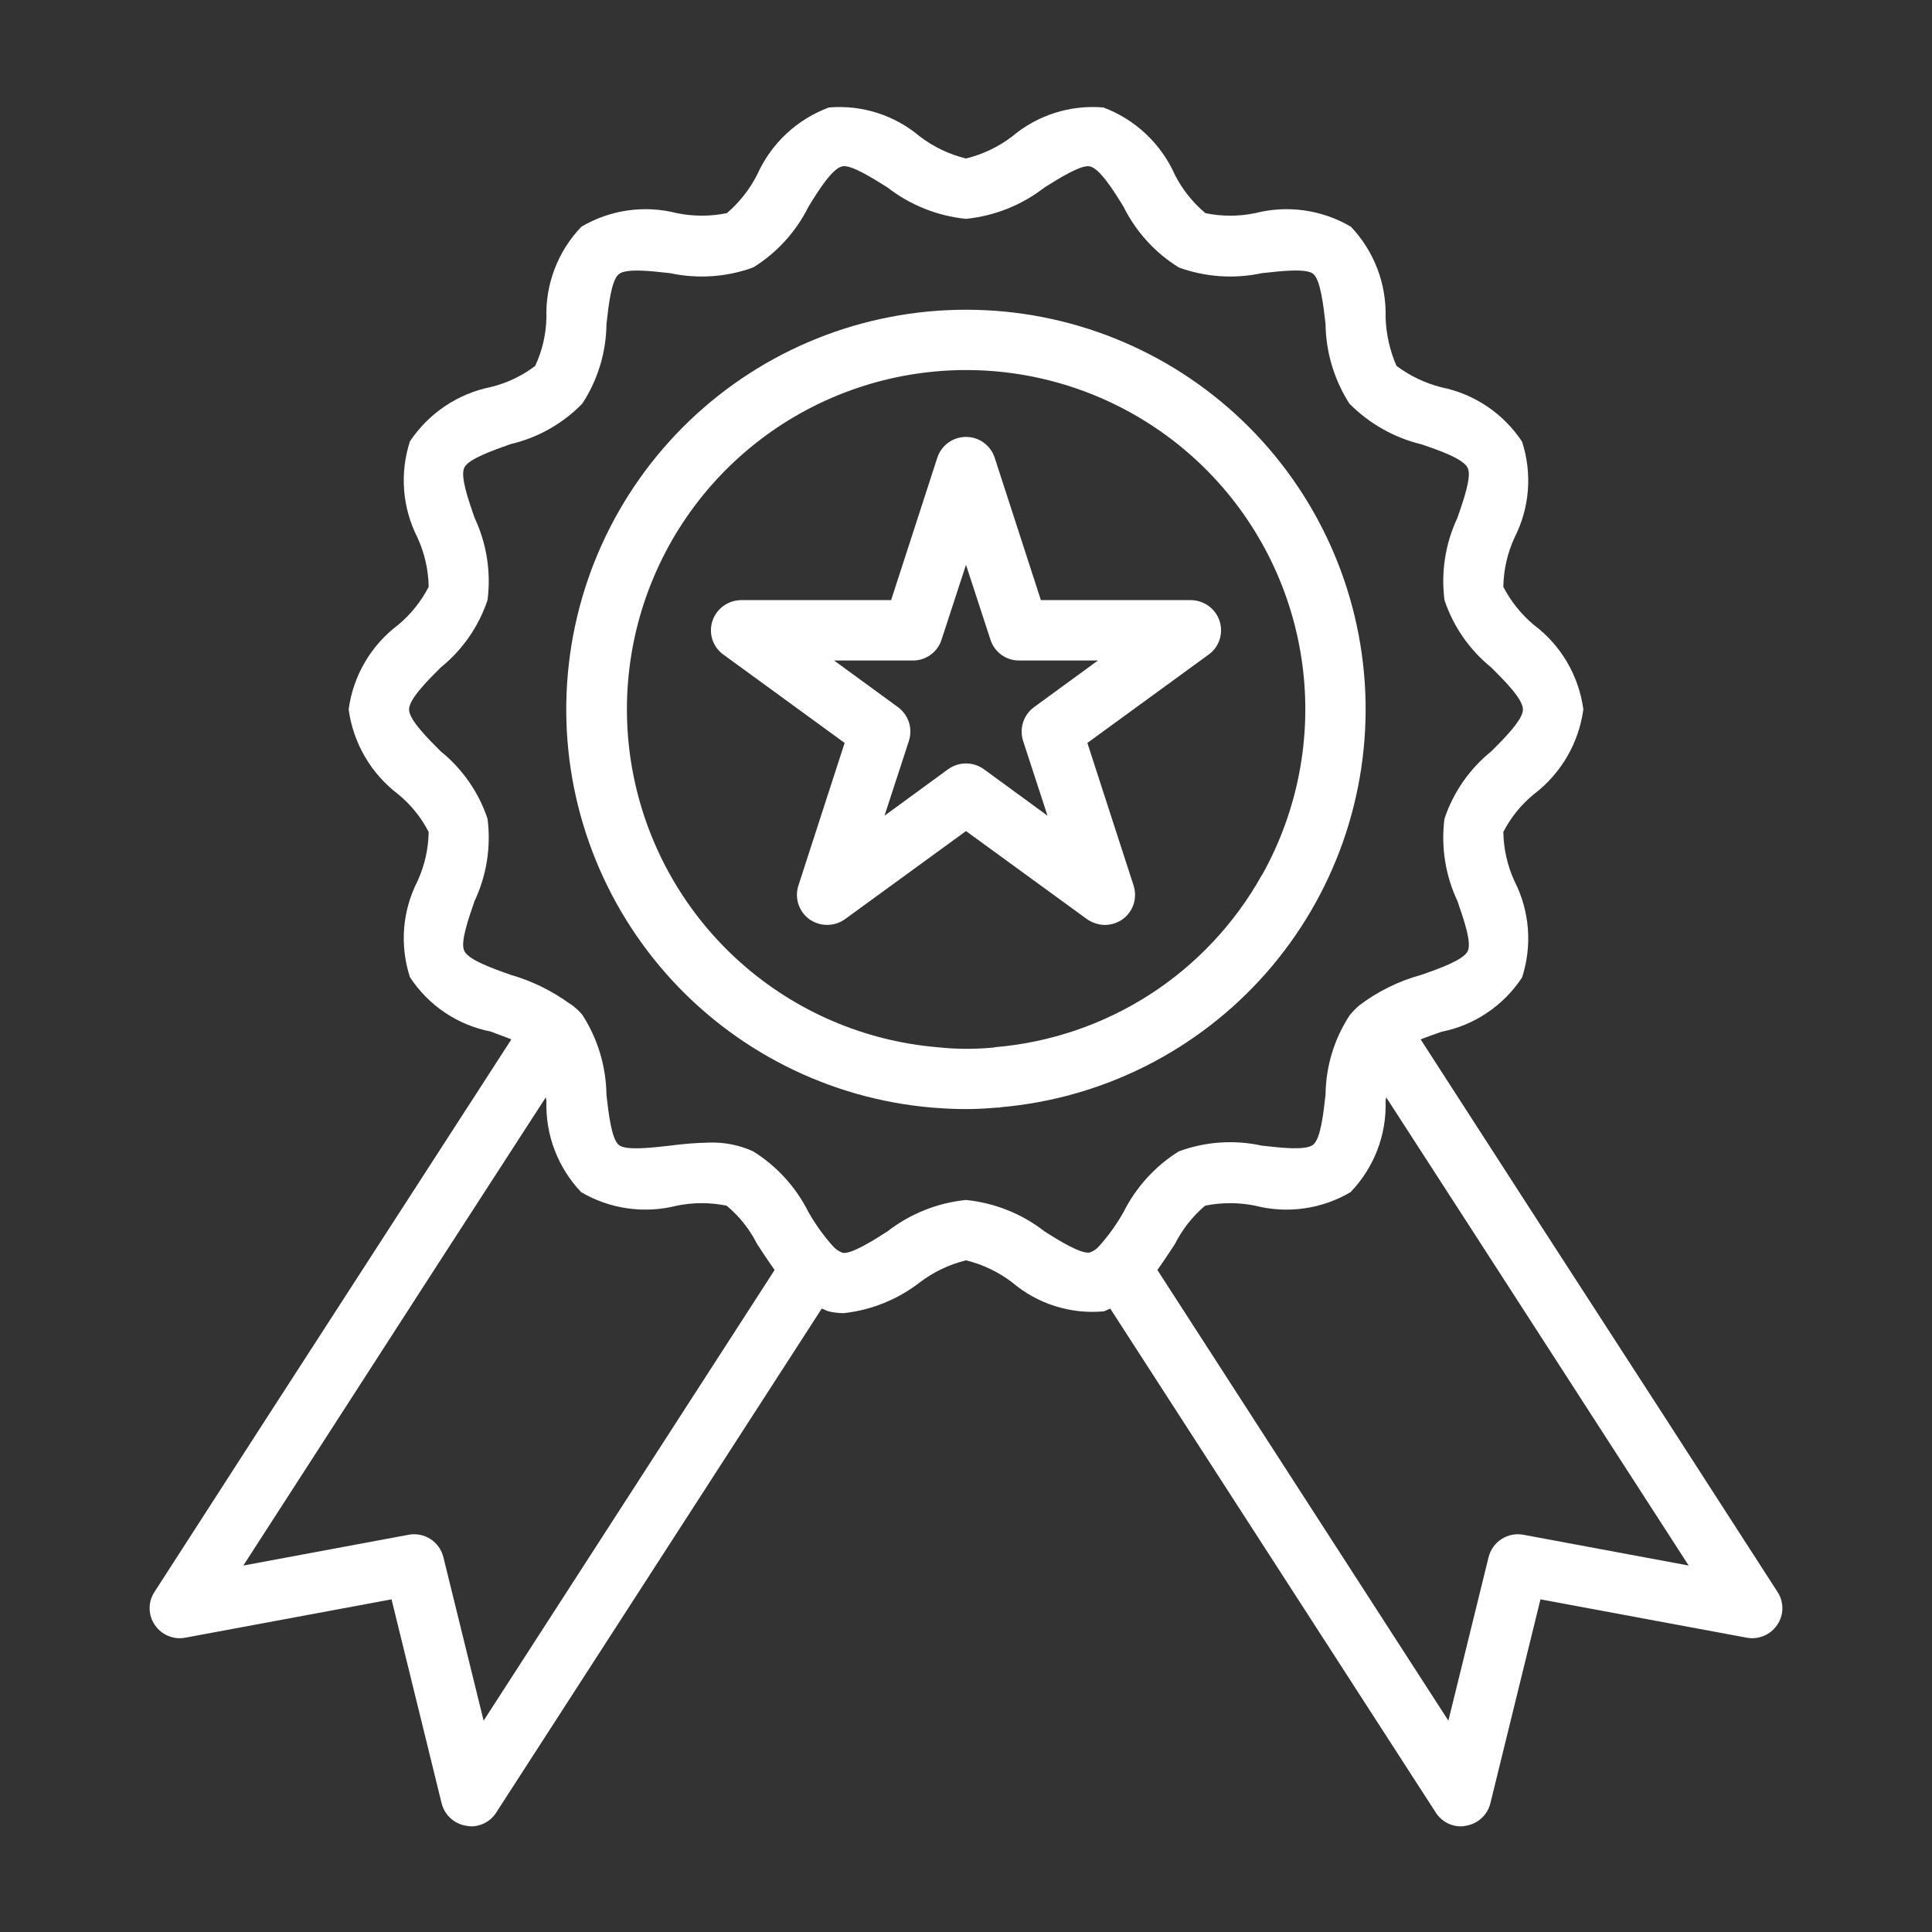
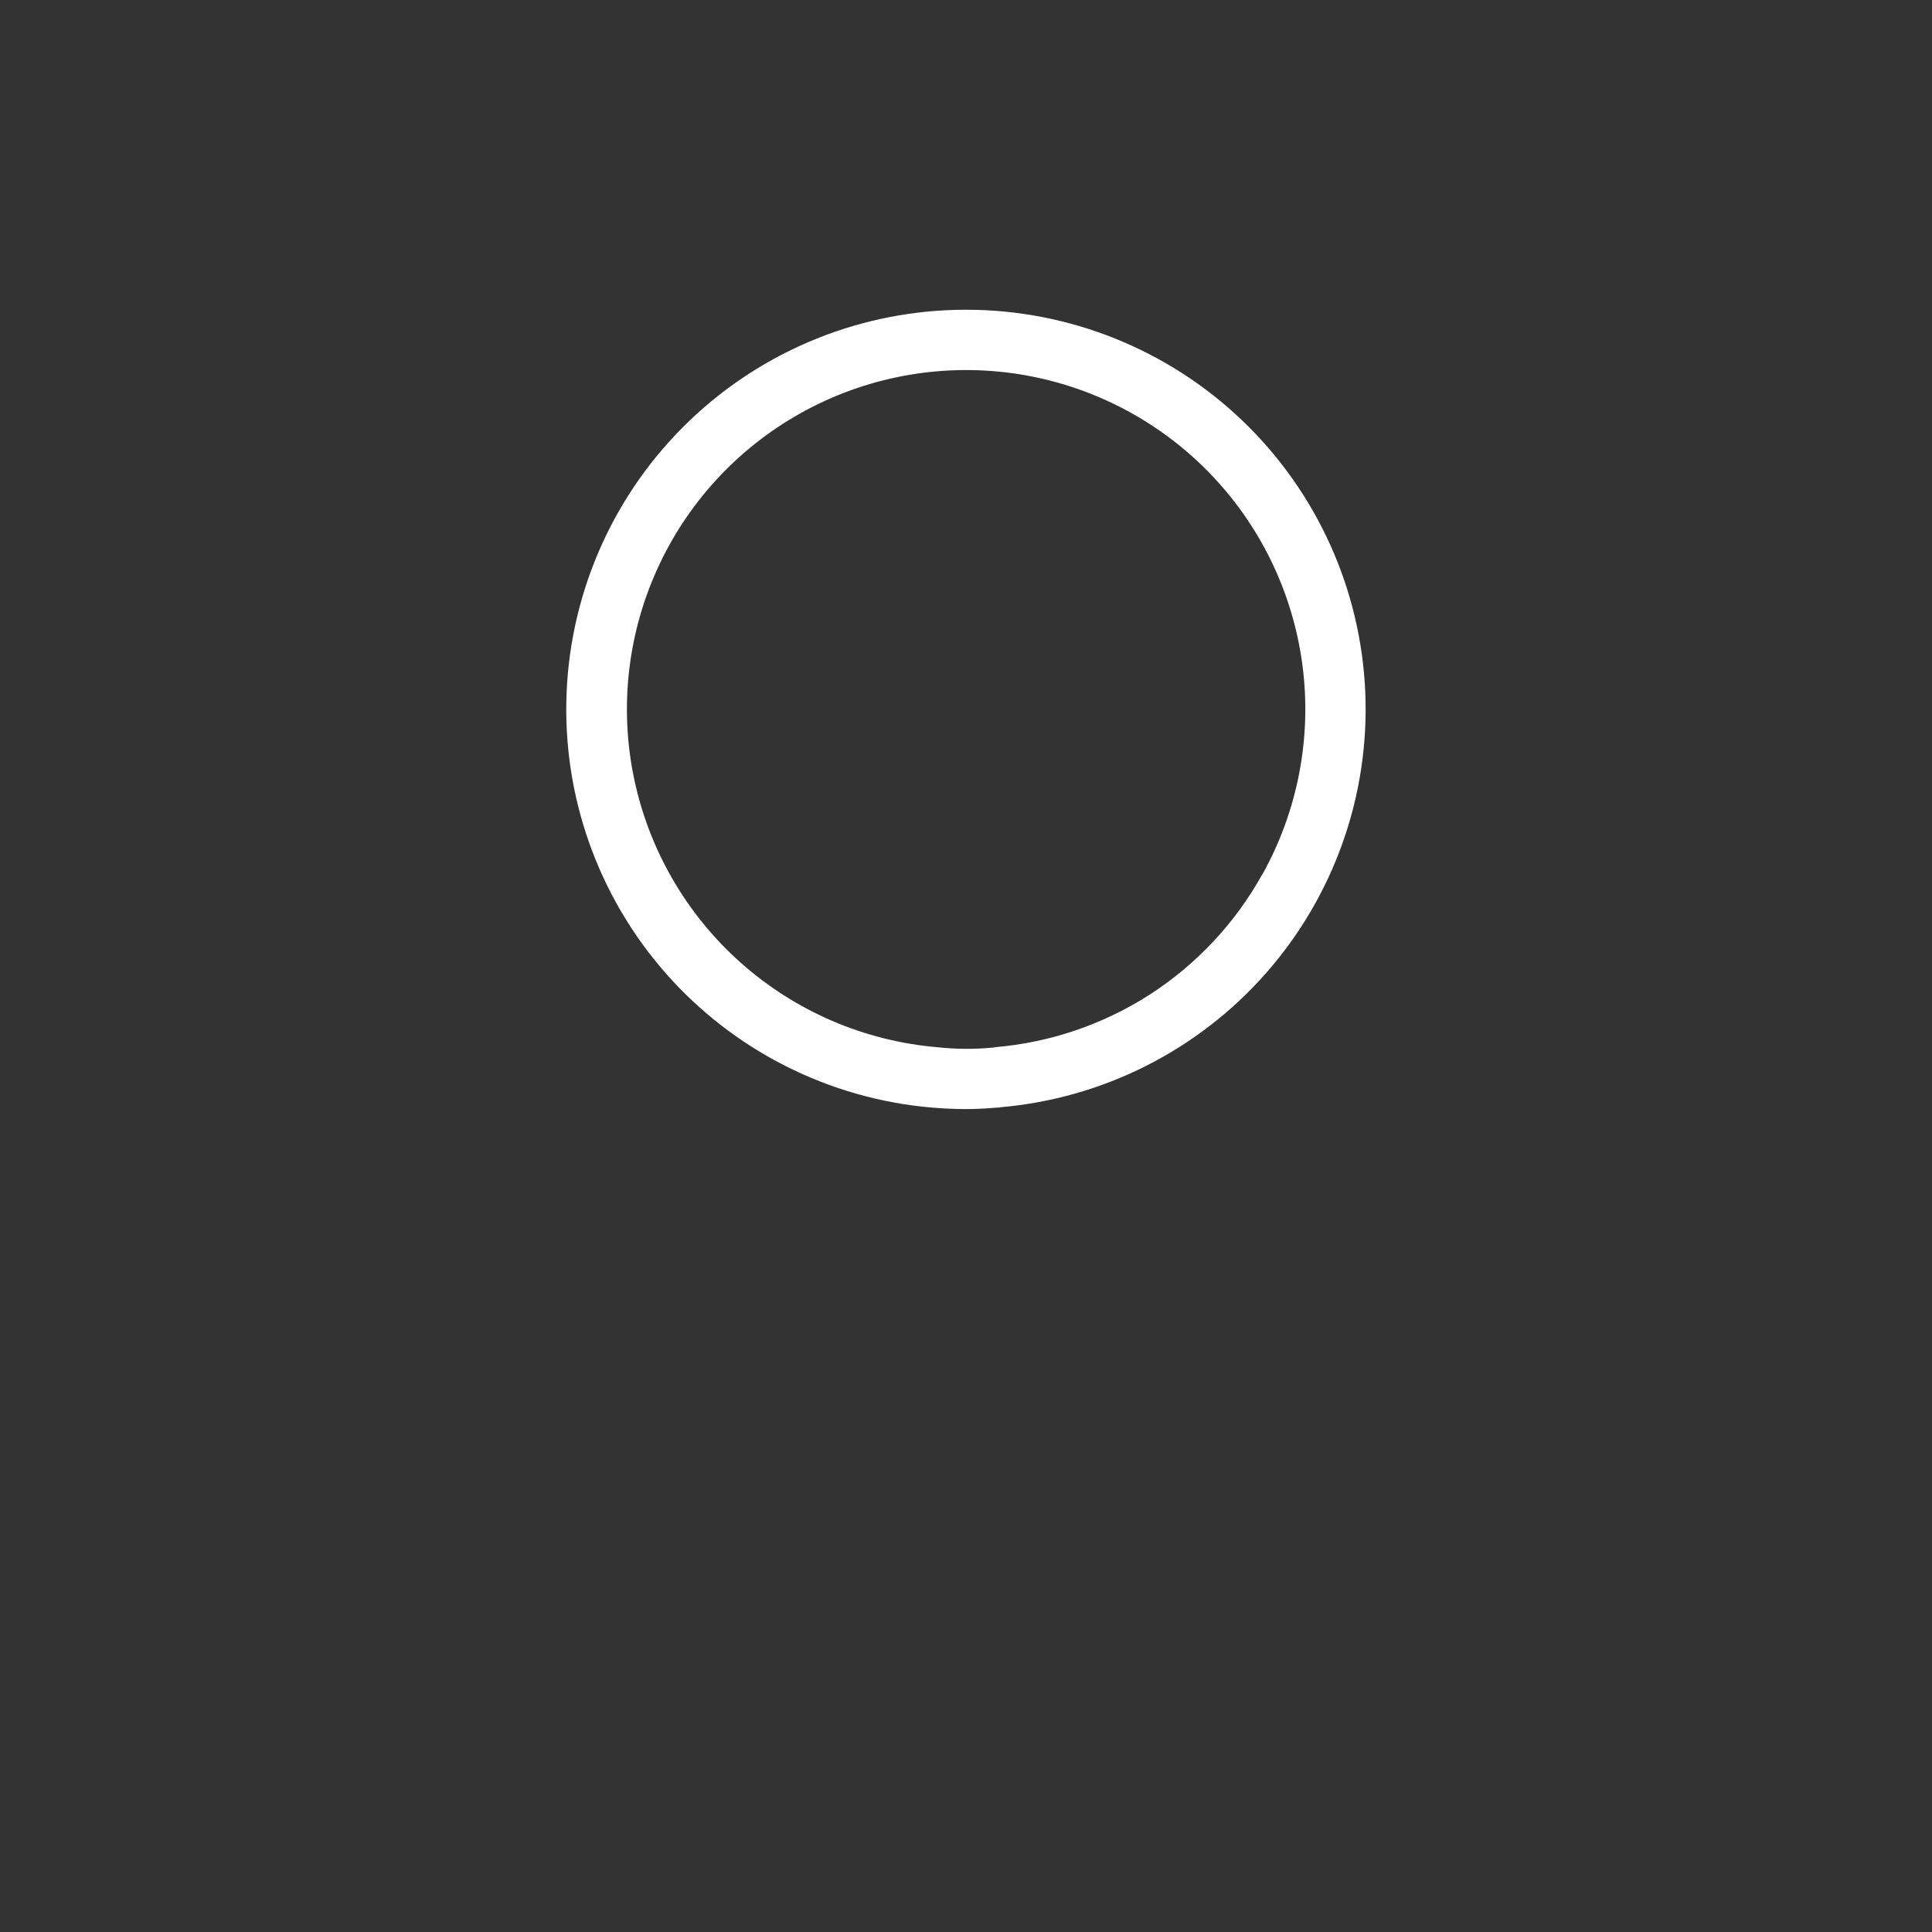
<svg xmlns="http://www.w3.org/2000/svg" width="50" height="50" viewBox="0 0 50 50" fill="none">
  <rect x="0" y="0" width="50" height="50" fill="#333333" stroke="none" />
-   <path d="M31.562 16.07C31.511 15.915 31.411 15.779 31.278 15.682C31.145 15.585 30.985 15.533 30.82 15.531H26.938L25.742 11.844C25.691 11.688 25.591 11.552 25.458 11.455C25.325 11.359 25.165 11.307 25 11.307C24.835 11.307 24.675 11.359 24.542 11.455C24.409 11.552 24.309 11.688 24.258 11.844L23.062 15.531H19.18C19.015 15.533 18.855 15.585 18.722 15.682C18.589 15.779 18.489 15.915 18.438 16.07C18.386 16.228 18.386 16.398 18.438 16.556C18.49 16.713 18.591 16.85 18.727 16.945L21.859 19.227L20.664 22.914C20.612 23.071 20.612 23.24 20.662 23.398C20.713 23.555 20.812 23.692 20.945 23.789C21.08 23.885 21.241 23.936 21.406 23.936C21.571 23.936 21.732 23.885 21.867 23.789L25 21.508L28.133 23.789C28.269 23.883 28.429 23.934 28.594 23.938C28.759 23.936 28.92 23.885 29.055 23.789C29.188 23.692 29.287 23.555 29.338 23.398C29.388 23.24 29.387 23.071 29.336 22.914L28.141 19.227L31.273 16.945C31.409 16.85 31.51 16.713 31.562 16.556C31.614 16.398 31.614 16.228 31.562 16.07ZM26.766 18.297C26.631 18.394 26.531 18.531 26.479 18.688C26.427 18.845 26.427 19.014 26.477 19.172L27.109 21.11L25.461 19.906C25.327 19.81 25.165 19.758 25 19.758C24.835 19.758 24.673 19.81 24.539 19.906L22.891 21.11L23.523 19.172C23.573 19.014 23.573 18.845 23.521 18.688C23.469 18.531 23.369 18.394 23.234 18.297L21.586 17.094H23.625C23.79 17.095 23.951 17.043 24.084 16.946C24.218 16.849 24.317 16.712 24.367 16.555L25 14.617L25.633 16.555C25.683 16.712 25.782 16.849 25.915 16.946C26.049 17.043 26.21 17.095 26.375 17.094H28.414L26.766 18.297Z" fill="white" />
  <path d="M25 8.016C22.333 8.015 19.769 9.044 17.843 10.889C15.916 12.734 14.778 15.252 14.664 17.917C14.55 20.581 15.47 23.187 17.231 25.19C18.993 27.192 21.46 28.437 24.117 28.664C24.414 28.688 24.703 28.703 25 28.703C25.266 28.703 25.539 28.688 25.805 28.664H25.883V28.656C28.539 28.429 31.005 27.185 32.766 25.183C34.527 23.181 35.447 20.577 35.333 17.913C35.219 15.249 34.08 12.732 32.155 10.888C30.23 9.044 27.666 8.015 25 8.016ZM32.664 22.641C32.662 22.641 32.66 22.641 32.659 22.643C32.657 22.644 32.656 22.646 32.656 22.648C31.957 23.901 30.961 24.962 29.756 25.739C28.55 26.515 27.172 26.983 25.742 27.102L25.734 27.109H25.727C25.238 27.157 24.746 27.155 24.258 27.102C22.369 26.941 20.584 26.173 19.168 24.913C17.752 23.653 16.782 21.968 16.402 20.111C16.023 18.254 16.255 16.325 17.064 14.61C17.872 12.896 19.214 11.49 20.888 10.601C22.563 9.713 24.479 9.39 26.352 9.681C28.225 9.973 29.953 10.862 31.279 12.217C32.604 13.572 33.455 15.32 33.705 17.198C33.955 19.077 33.589 20.986 32.664 22.641Z" fill="white" />
-   <path d="M46 41.196L43.062 36.641C40.961 33.399 38.862 30.151 36.766 26.899C36.93 26.836 37.117 26.766 37.305 26.703C37.728 26.619 38.13 26.451 38.489 26.209C38.847 25.968 39.153 25.658 39.391 25.297C39.523 24.889 39.574 24.459 39.541 24.032C39.507 23.604 39.39 23.187 39.195 22.805C39.012 22.405 38.913 21.971 38.906 21.531C39.1 21.155 39.368 20.823 39.695 20.555C40.043 20.291 40.335 19.962 40.555 19.585C40.775 19.208 40.918 18.792 40.977 18.36C40.919 17.928 40.776 17.512 40.556 17.137C40.336 16.761 40.044 16.433 39.695 16.172C39.37 15.9 39.101 15.565 38.906 15.188C38.913 14.748 39.012 14.314 39.195 13.914C39.39 13.533 39.507 13.118 39.541 12.691C39.574 12.265 39.523 11.836 39.391 11.43C39.153 11.07 38.846 10.76 38.488 10.519C38.13 10.278 37.728 10.109 37.305 10.024C36.884 9.917 36.488 9.729 36.141 9.469C35.968 9.071 35.872 8.644 35.859 8.211C35.871 7.781 35.798 7.352 35.644 6.95C35.489 6.548 35.258 6.18 34.961 5.867C34.214 5.428 33.324 5.301 32.484 5.516C32.059 5.604 31.62 5.604 31.195 5.516C30.868 5.242 30.6 4.904 30.406 4.524C30.229 4.125 29.973 3.766 29.655 3.466C29.338 3.167 28.963 2.934 28.555 2.781C28.131 2.745 27.705 2.793 27.3 2.921C26.895 3.05 26.52 3.257 26.195 3.531C25.84 3.802 25.433 3.996 25 4.102C24.567 3.996 24.16 3.802 23.805 3.531C23.481 3.258 23.107 3.051 22.704 2.922C22.3 2.793 21.875 2.746 21.453 2.781C21.043 2.933 20.667 3.165 20.347 3.465C20.028 3.764 19.772 4.124 19.594 4.524C19.4 4.902 19.135 5.239 18.812 5.516C18.385 5.603 17.944 5.603 17.516 5.516C16.679 5.301 15.791 5.428 15.047 5.867C14.747 6.179 14.512 6.548 14.357 6.952C14.201 7.356 14.128 7.786 14.141 8.219C14.133 8.651 14.034 9.077 13.851 9.469C13.511 9.729 13.12 9.915 12.703 10.016C11.847 10.189 11.094 10.695 10.609 11.422C10.477 11.83 10.425 12.26 10.459 12.688C10.493 13.115 10.61 13.532 10.805 13.914C10.988 14.314 11.087 14.748 11.094 15.188C10.899 15.565 10.63 15.9 10.305 16.172C9.956 16.433 9.664 16.761 9.444 17.137C9.224 17.512 9.081 17.928 9.023 18.36C9.082 18.792 9.225 19.208 9.445 19.585C9.665 19.962 9.957 20.291 10.305 20.555C10.632 20.823 10.9 21.155 11.094 21.531C11.087 21.971 10.988 22.405 10.805 22.805C10.61 23.186 10.493 23.601 10.459 24.027C10.426 24.454 10.477 24.883 10.609 25.289C10.846 25.651 11.152 25.962 11.51 26.203C11.868 26.445 12.271 26.612 12.695 26.695C12.875 26.766 13.062 26.828 13.234 26.899C11.133 30.149 9.034 33.396 6.937 36.641L4 41.196C3.915 41.323 3.871 41.473 3.872 41.626C3.873 41.779 3.921 41.929 4.008 42.055C4.093 42.181 4.213 42.279 4.353 42.337C4.493 42.396 4.648 42.412 4.797 42.383L10.133 41.391L11.43 46.672C11.467 46.82 11.547 46.953 11.66 47.056C11.772 47.158 11.912 47.226 12.062 47.25C12.104 47.259 12.145 47.264 12.188 47.266C12.318 47.267 12.447 47.234 12.562 47.171C12.677 47.108 12.774 47.017 12.844 46.906L21.266 33.867C21.328 33.883 21.383 33.922 21.445 33.938C21.573 33.968 21.704 33.984 21.836 33.984C22.553 33.906 23.234 33.63 23.805 33.188C24.16 32.917 24.567 32.723 25 32.617C25.433 32.723 25.84 32.917 26.195 33.188C26.52 33.464 26.897 33.673 27.303 33.801C27.71 33.93 28.138 33.977 28.562 33.938C28.625 33.922 28.68 33.883 28.734 33.867L37.156 46.906C37.226 47.017 37.323 47.108 37.438 47.171C37.553 47.234 37.682 47.267 37.812 47.266C37.855 47.264 37.896 47.259 37.938 47.25C38.088 47.226 38.228 47.158 38.34 47.056C38.453 46.953 38.533 46.82 38.57 46.672L39.867 41.391L45.203 42.383C45.352 42.411 45.506 42.395 45.647 42.336C45.787 42.278 45.907 42.18 45.992 42.055C46.079 41.929 46.127 41.779 46.128 41.626C46.129 41.473 46.085 41.323 46 41.196ZM12.516 44.531L11.476 40.305C11.43 40.111 11.311 39.942 11.144 39.833C10.977 39.724 10.774 39.683 10.578 39.719L6.297 40.516L8.25 37.492C10.203 34.461 12.161 31.43 14.125 28.399C14.133 28.434 14.139 28.471 14.141 28.508C14.129 28.939 14.202 29.367 14.356 29.769C14.511 30.172 14.742 30.539 15.039 30.852C15.786 31.291 16.676 31.417 17.516 31.203C17.941 31.116 18.38 31.116 18.805 31.203C19.134 31.476 19.402 31.814 19.594 32.196C19.742 32.422 19.891 32.649 20.047 32.867L12.516 44.531ZM28.438 32.258C28.374 32.33 28.294 32.383 28.203 32.414C27.984 32.461 27.406 32.109 27.031 31.867C26.444 31.411 25.74 31.13 25 31.055C24.26 31.13 23.556 31.411 22.969 31.867C22.594 32.109 22.016 32.469 21.805 32.422C21.709 32.385 21.623 32.326 21.555 32.25C21.313 31.979 21.101 31.683 20.922 31.367C20.599 30.723 20.104 30.179 19.492 29.797C19.137 29.635 18.749 29.558 18.359 29.57C18.02 29.577 17.68 29.603 17.344 29.649C16.859 29.703 16.203 29.781 16.016 29.633C15.828 29.485 15.75 28.82 15.695 28.336C15.686 27.605 15.472 26.89 15.078 26.274C15.016 26.196 14.945 26.125 14.867 26.063C14.837 26.037 14.806 26.014 14.773 25.992L14.766 25.985H14.758C14.291 25.643 13.767 25.386 13.211 25.227C12.75 25.063 12.125 24.844 12.016 24.61C11.906 24.391 12.125 23.774 12.281 23.32C12.594 22.656 12.711 21.916 12.617 21.188C12.388 20.503 11.968 19.899 11.406 19.445C11.062 19.102 10.586 18.625 10.586 18.36C10.586 18.094 11.062 17.617 11.406 17.274C11.968 16.82 12.388 16.216 12.617 15.531C12.711 14.803 12.594 14.063 12.281 13.399C12.125 12.945 11.906 12.328 12.016 12.102C12.125 11.875 12.758 11.656 13.219 11.492C13.923 11.327 14.565 10.964 15.07 10.445C15.47 9.834 15.687 9.121 15.695 8.391C15.75 7.906 15.82 7.25 16.016 7.094C16.211 6.938 16.859 7.016 17.344 7.07C18.06 7.223 18.804 7.172 19.492 6.922C20.106 6.542 20.601 5.998 20.922 5.352C21.18 4.93 21.539 4.36 21.797 4.305C22.016 4.25 22.594 4.617 22.969 4.852C23.556 5.308 24.26 5.589 25 5.664C25.74 5.589 26.444 5.308 27.031 4.852C27.406 4.617 27.977 4.258 28.203 4.305C28.461 4.36 28.82 4.93 29.078 5.352C29.399 5.998 29.894 6.542 30.508 6.922C31.196 7.172 31.94 7.223 32.656 7.07C33.141 7.016 33.797 6.938 33.984 7.086C34.172 7.235 34.25 7.899 34.305 8.383C34.314 9.115 34.528 9.829 34.922 10.445C35.434 10.963 36.081 11.329 36.789 11.5C37.25 11.656 37.875 11.875 37.984 12.11C38.094 12.328 37.875 12.945 37.719 13.399C37.406 14.063 37.289 14.803 37.383 15.531C37.612 16.216 38.032 16.82 38.594 17.274C38.938 17.617 39.414 18.094 39.414 18.36C39.414 18.625 38.938 19.102 38.594 19.445C38.032 19.899 37.612 20.503 37.383 21.188C37.289 21.916 37.406 22.656 37.719 23.32C37.875 23.774 38.094 24.391 37.984 24.617C37.875 24.844 37.242 25.07 36.789 25.227C36.204 25.387 35.655 25.657 35.172 26.024C35.085 26.101 35.004 26.185 34.93 26.274C34.53 26.885 34.313 27.598 34.305 28.328C34.25 28.813 34.18 29.469 33.984 29.625C33.789 29.781 33.141 29.703 32.656 29.649C31.941 29.492 31.195 29.544 30.508 29.797C29.896 30.179 29.401 30.723 29.078 31.367C28.898 31.687 28.683 31.985 28.438 32.258ZM39.422 39.719C39.226 39.683 39.023 39.724 38.856 39.833C38.689 39.942 38.57 40.111 38.523 40.305L37.484 44.531L29.953 32.867C30.109 32.649 30.258 32.422 30.406 32.196C30.598 31.816 30.863 31.478 31.188 31.203C31.615 31.116 32.056 31.116 32.484 31.203C33.321 31.418 34.209 31.291 34.953 30.852C35.252 30.541 35.486 30.173 35.642 29.771C35.798 29.369 35.872 28.939 35.859 28.508C35.861 28.471 35.866 28.434 35.875 28.399C37.836 31.43 39.794 34.461 41.75 37.492L43.703 40.516L39.422 39.719Z" fill="white" />
</svg>